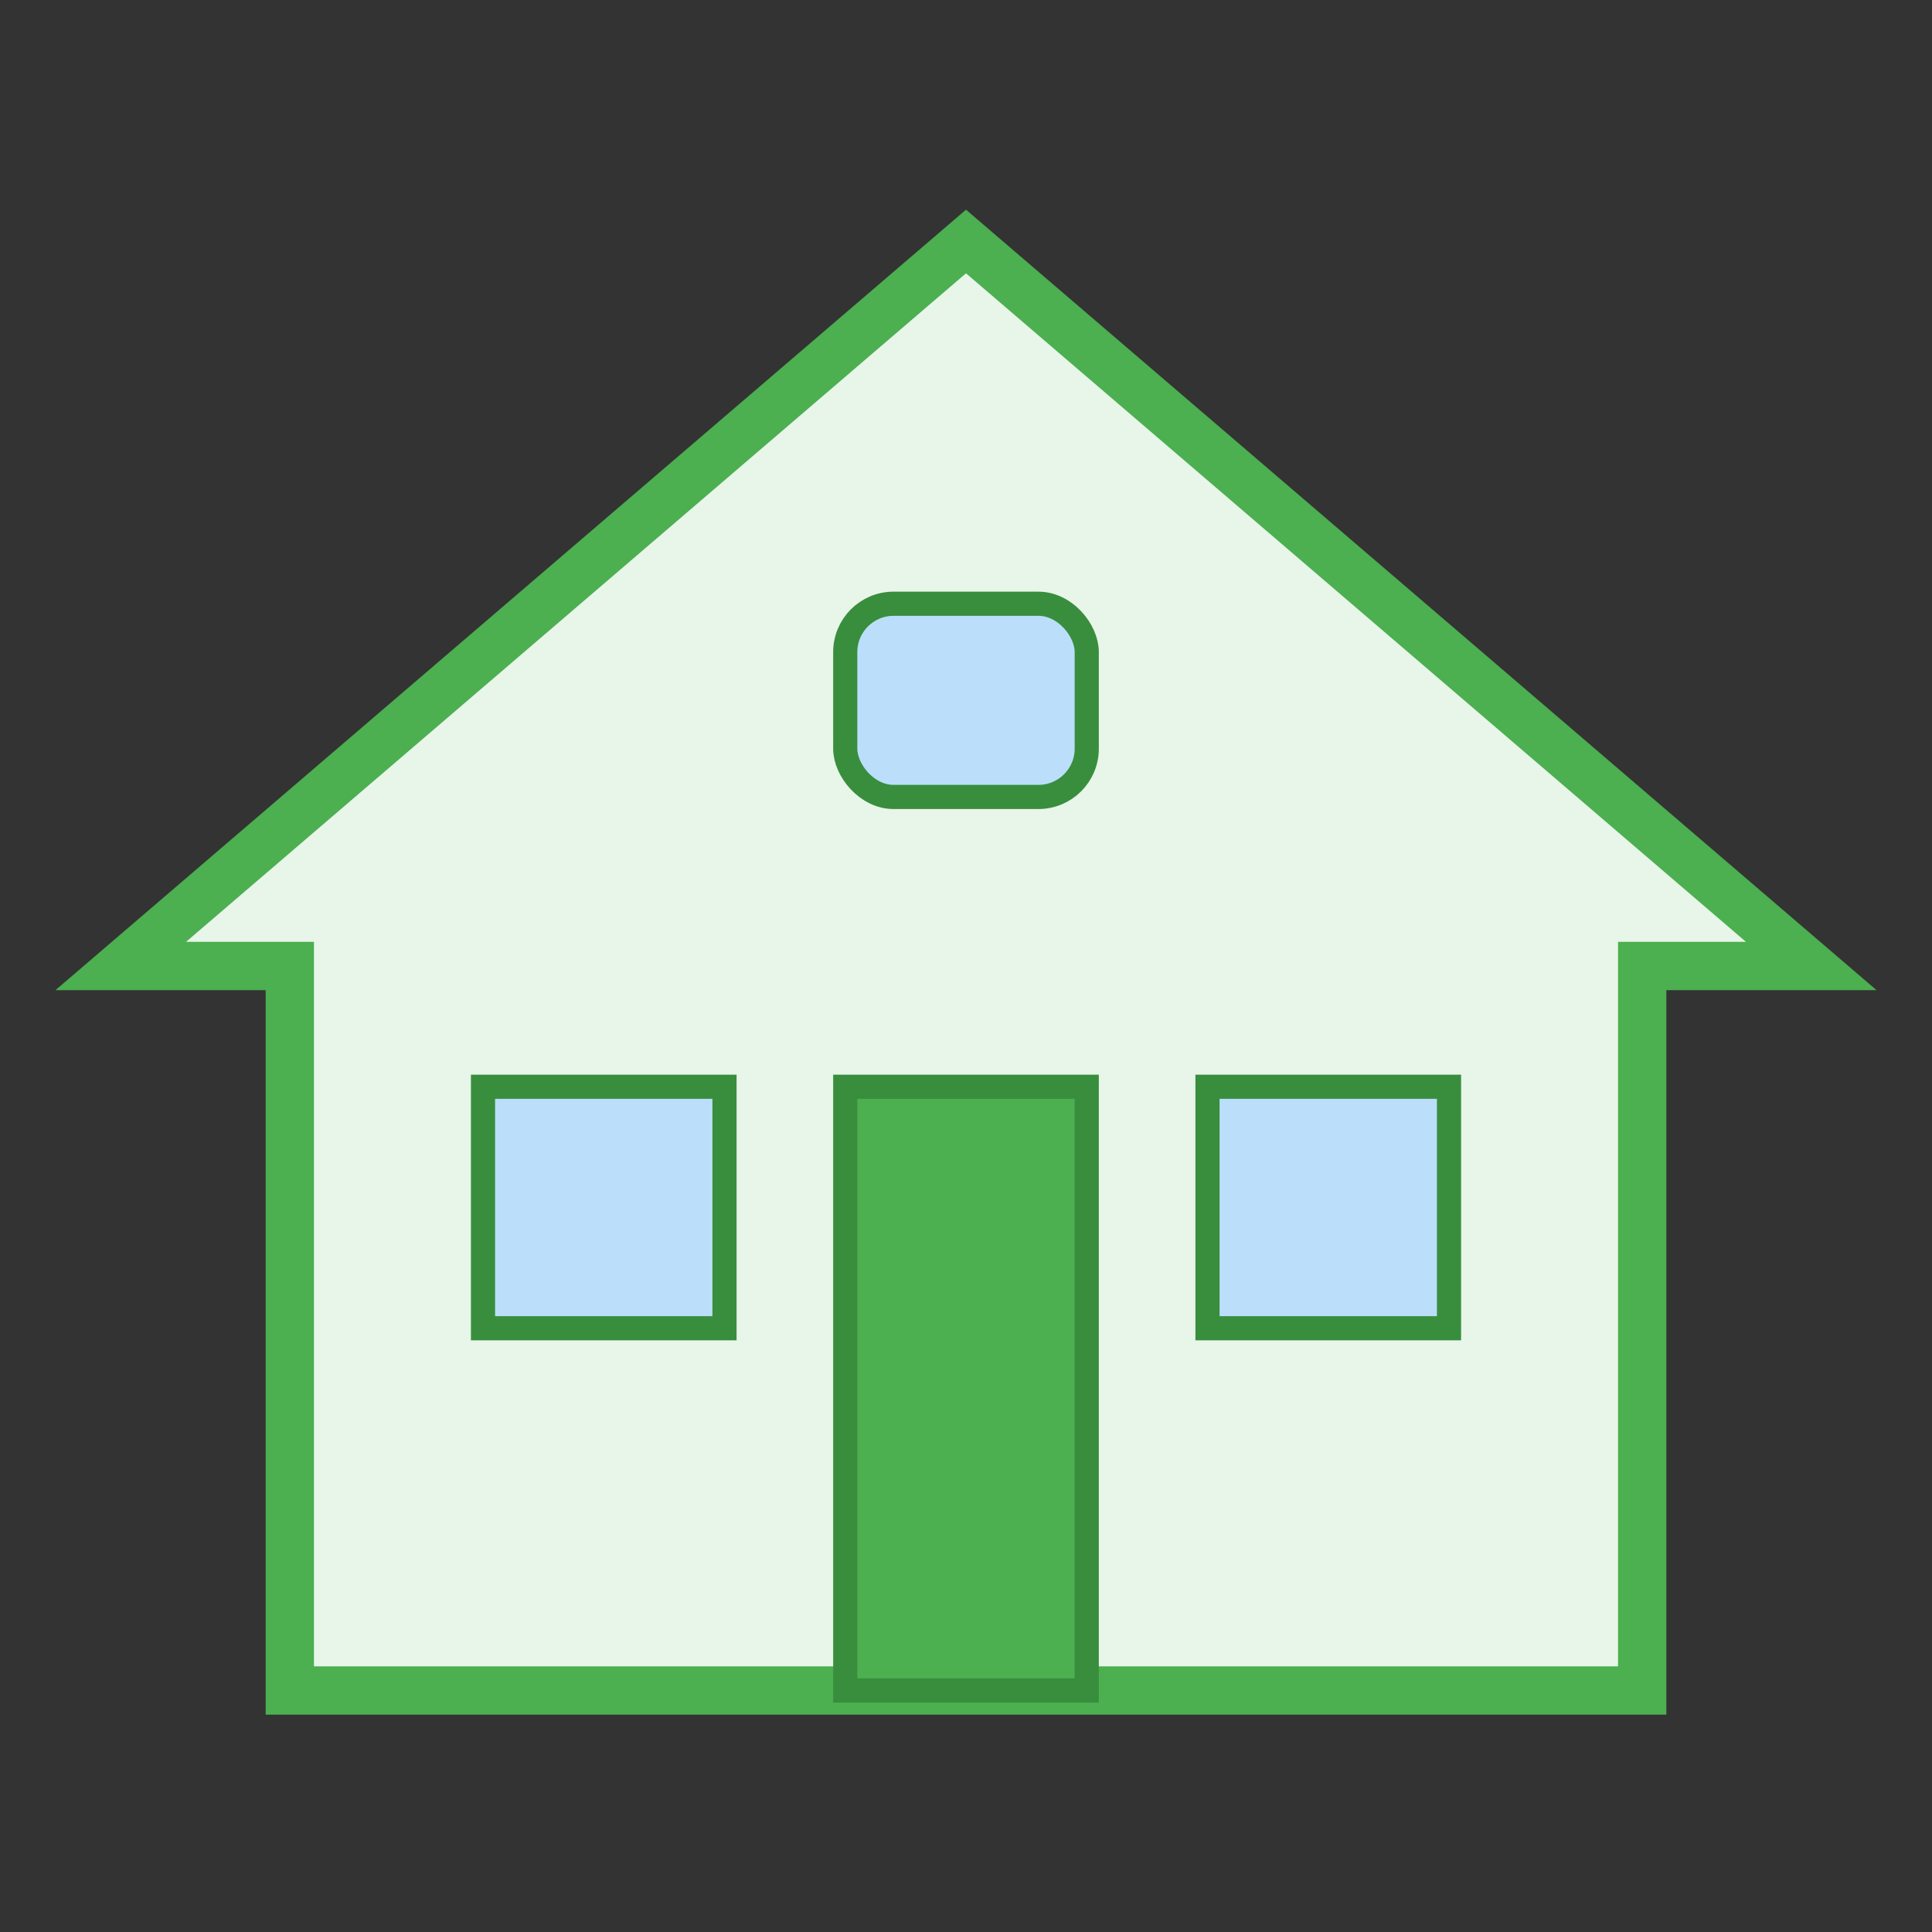
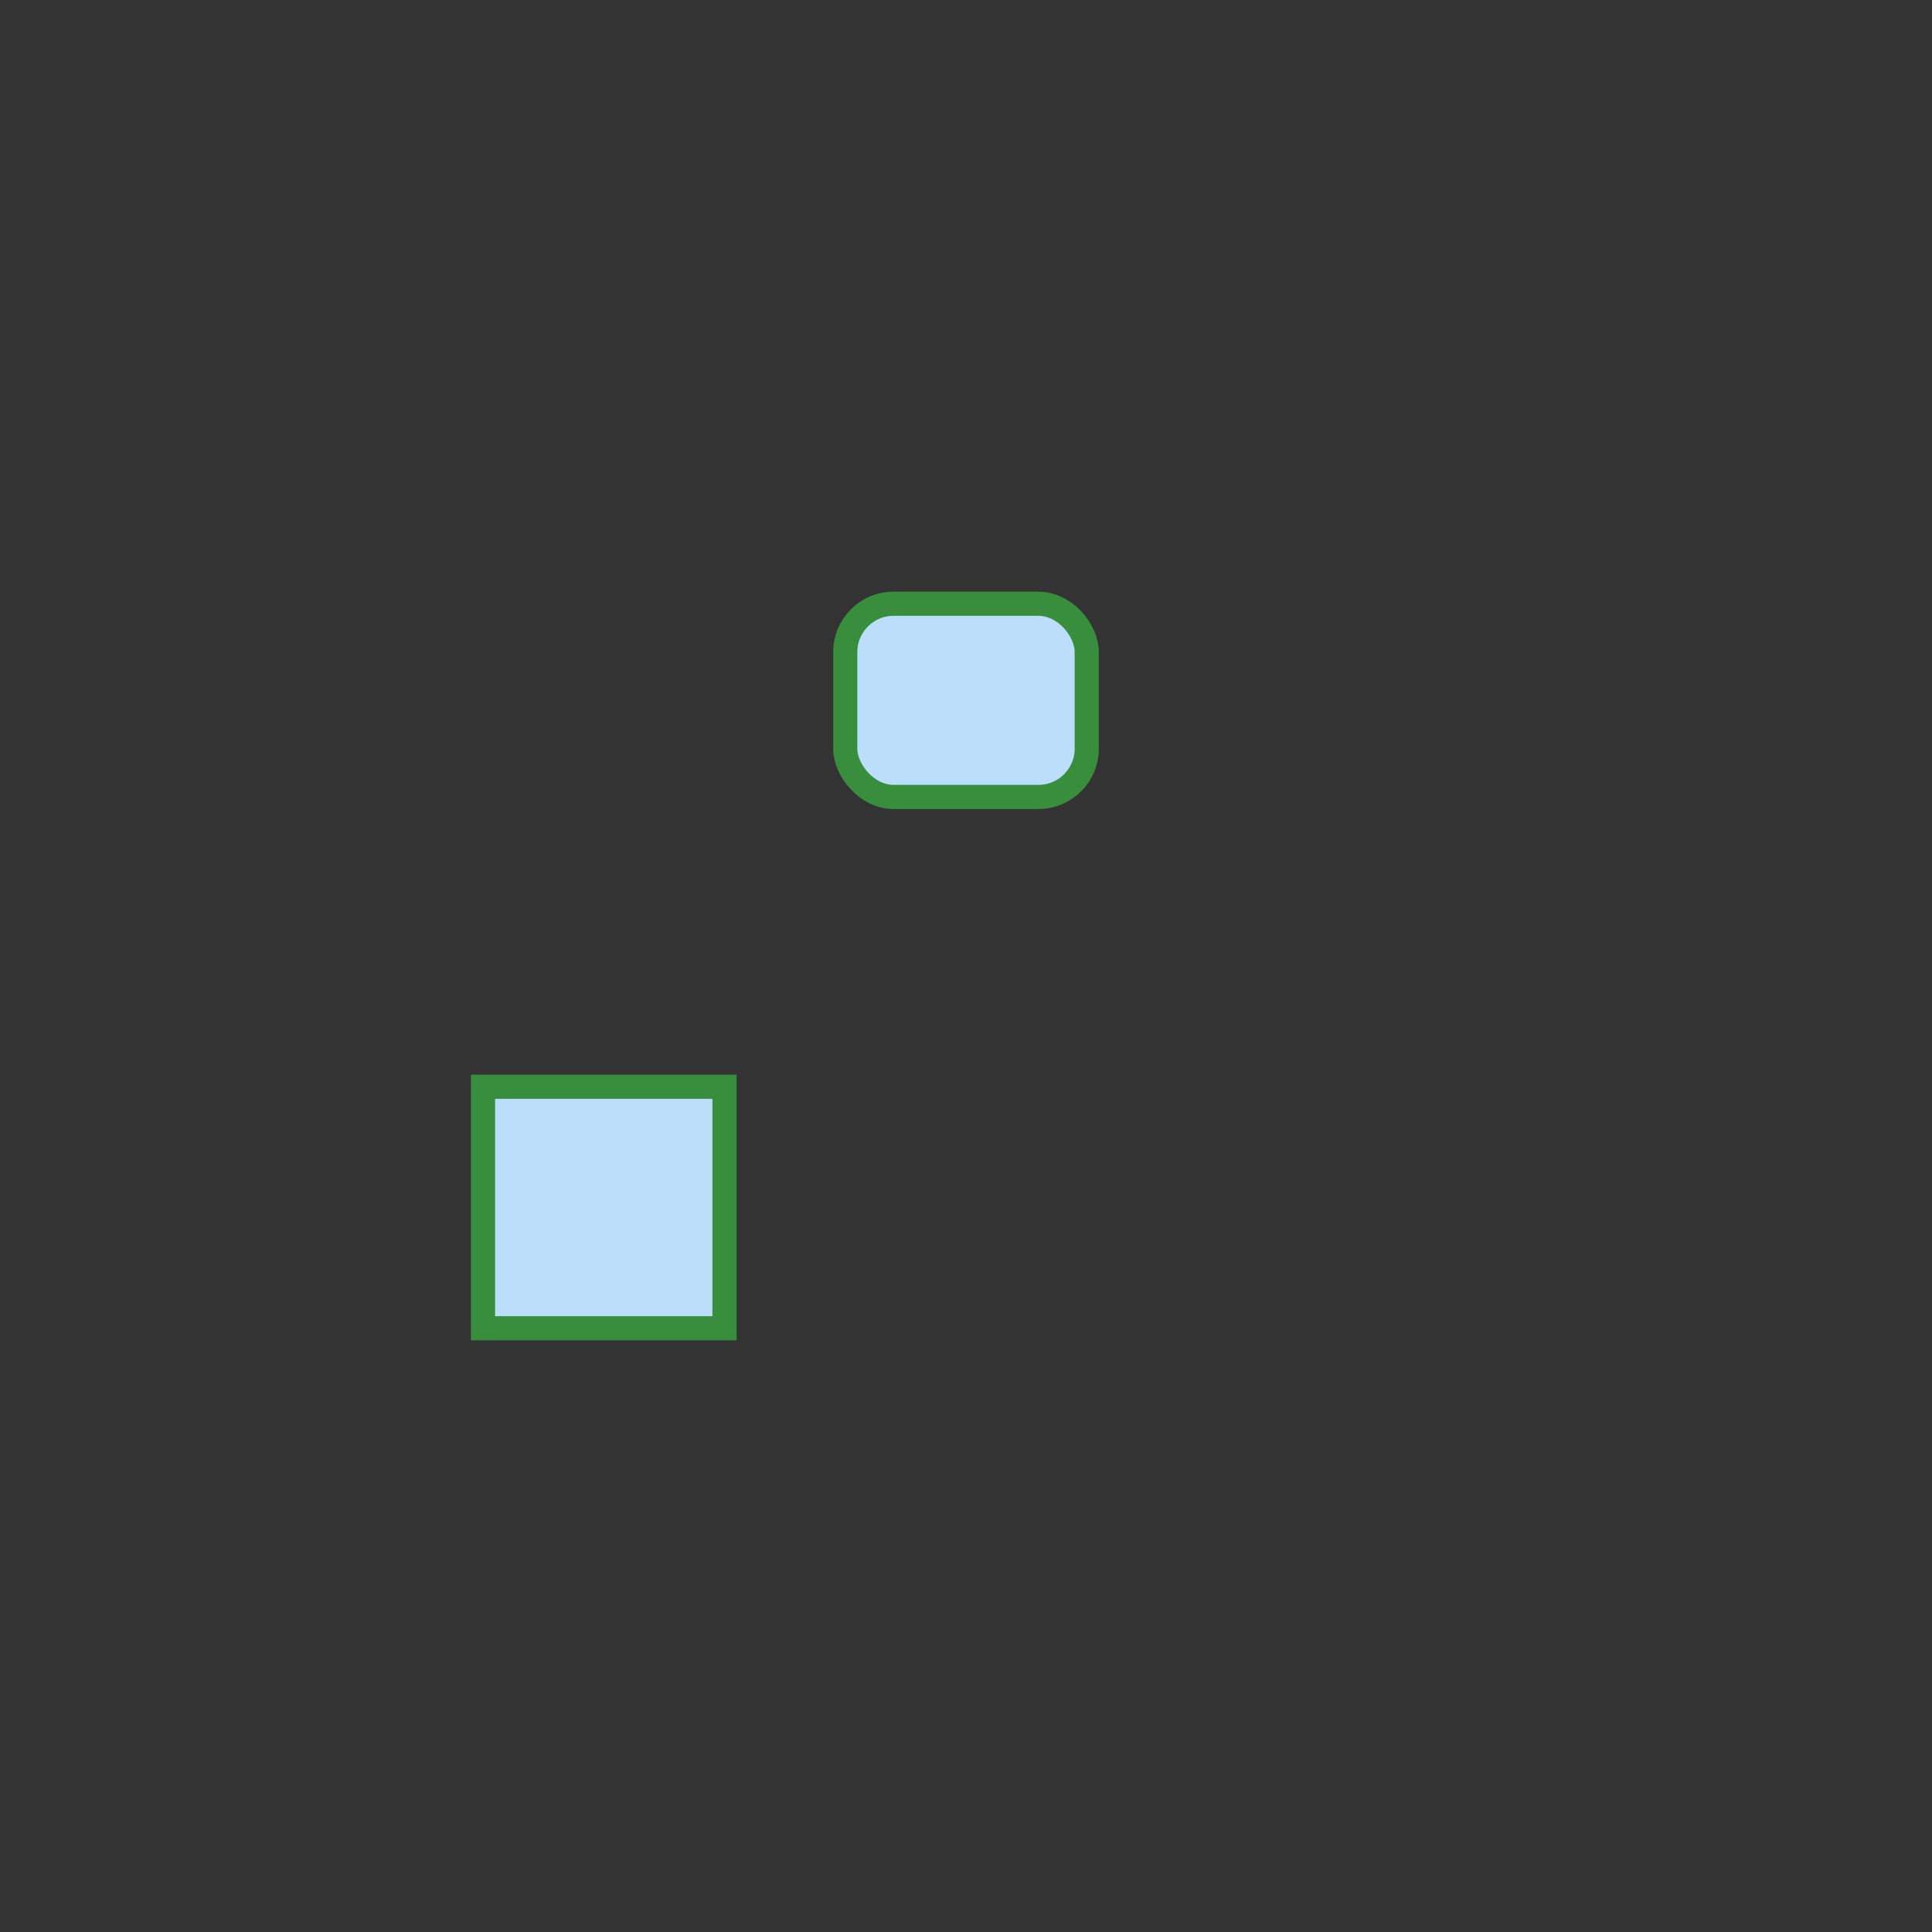
<svg xmlns="http://www.w3.org/2000/svg" viewBox="0 0 80 80">
  <rect x="0" y="0" width="80" height="80" fill="#333333" stroke="none" />
-   <path d="M40,10 L5,40 L12,40 L12,70 L68,70 L68,40 L75,40 L40,10 Z" fill="#E8F5E9" stroke="#4CAF50" stroke-width="2" />
-   <rect x="35" y="45" width="10" height="25" fill="#4CAF50" stroke="#388E3C" stroke-width="1" />
  <rect x="20" y="45" width="10" height="10" fill="#BBDEFB" stroke="#388E3C" stroke-width="1" />
-   <rect x="50" y="45" width="10" height="10" fill="#BBDEFB" stroke="#388E3C" stroke-width="1" />
  <rect x="35" y="25" width="10" height="8" fill="#BBDEFB" stroke="#388E3C" stroke-width="1" rx="2" ry="2" />
</svg>